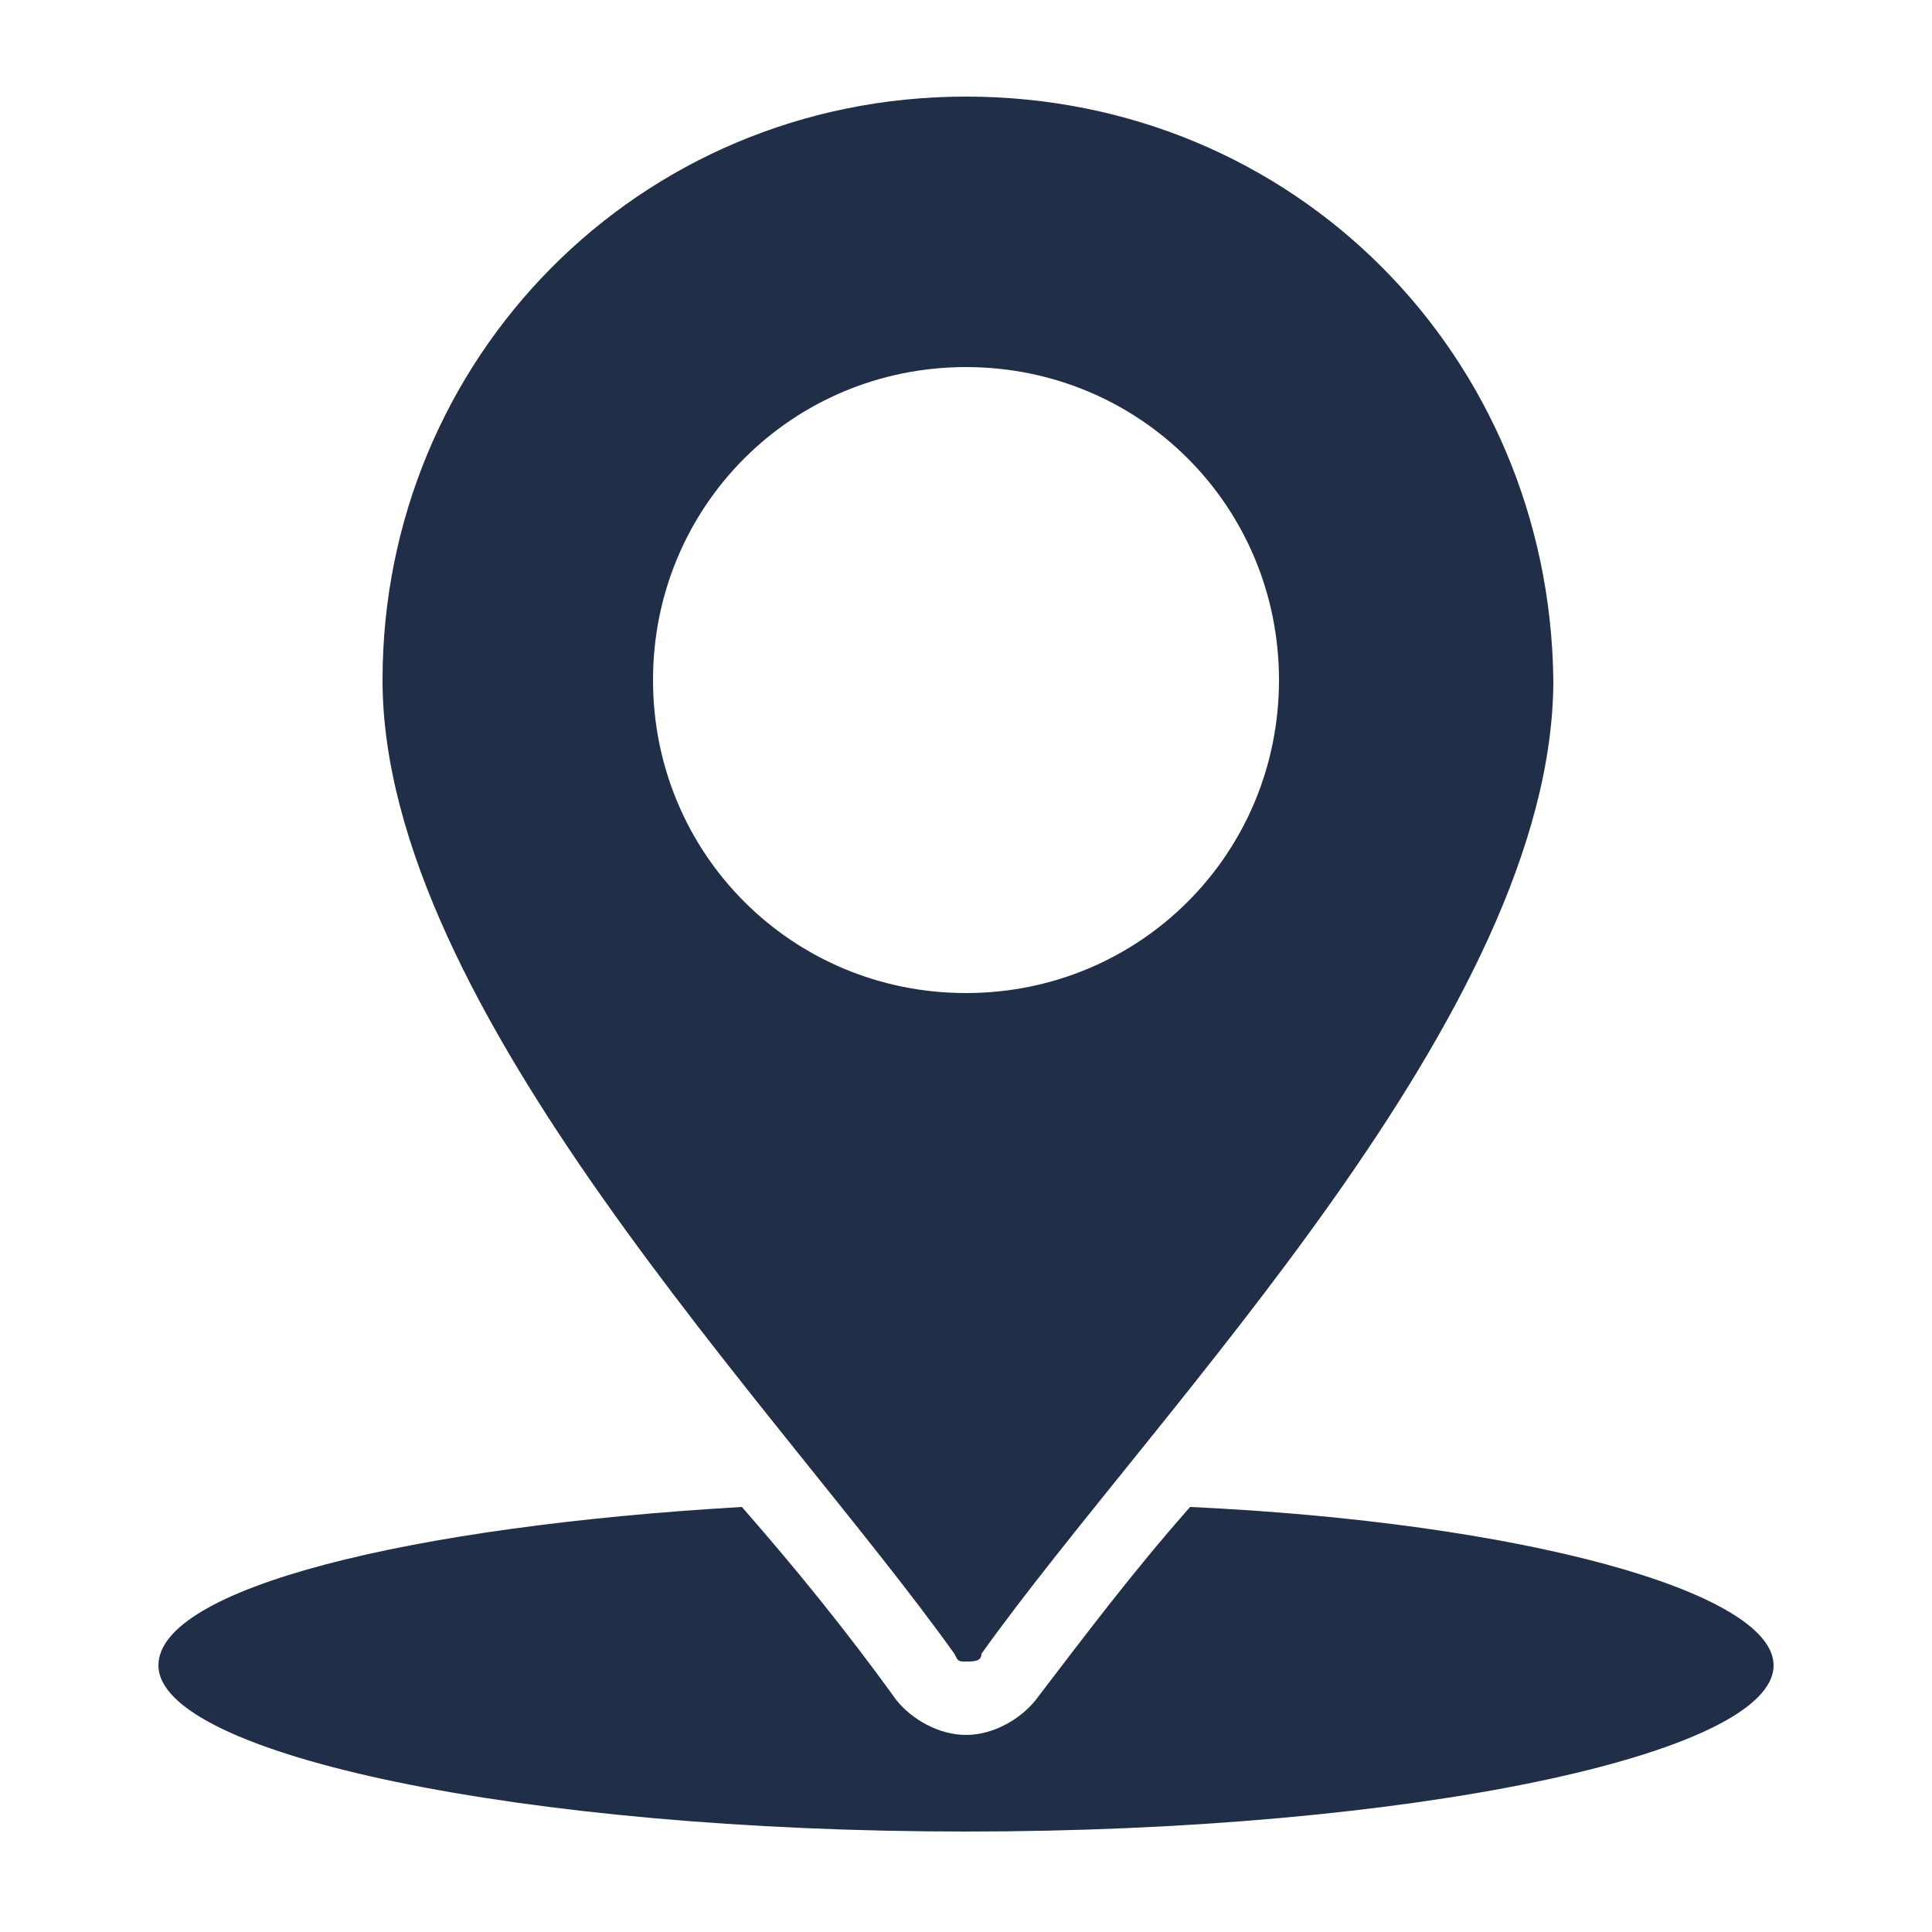
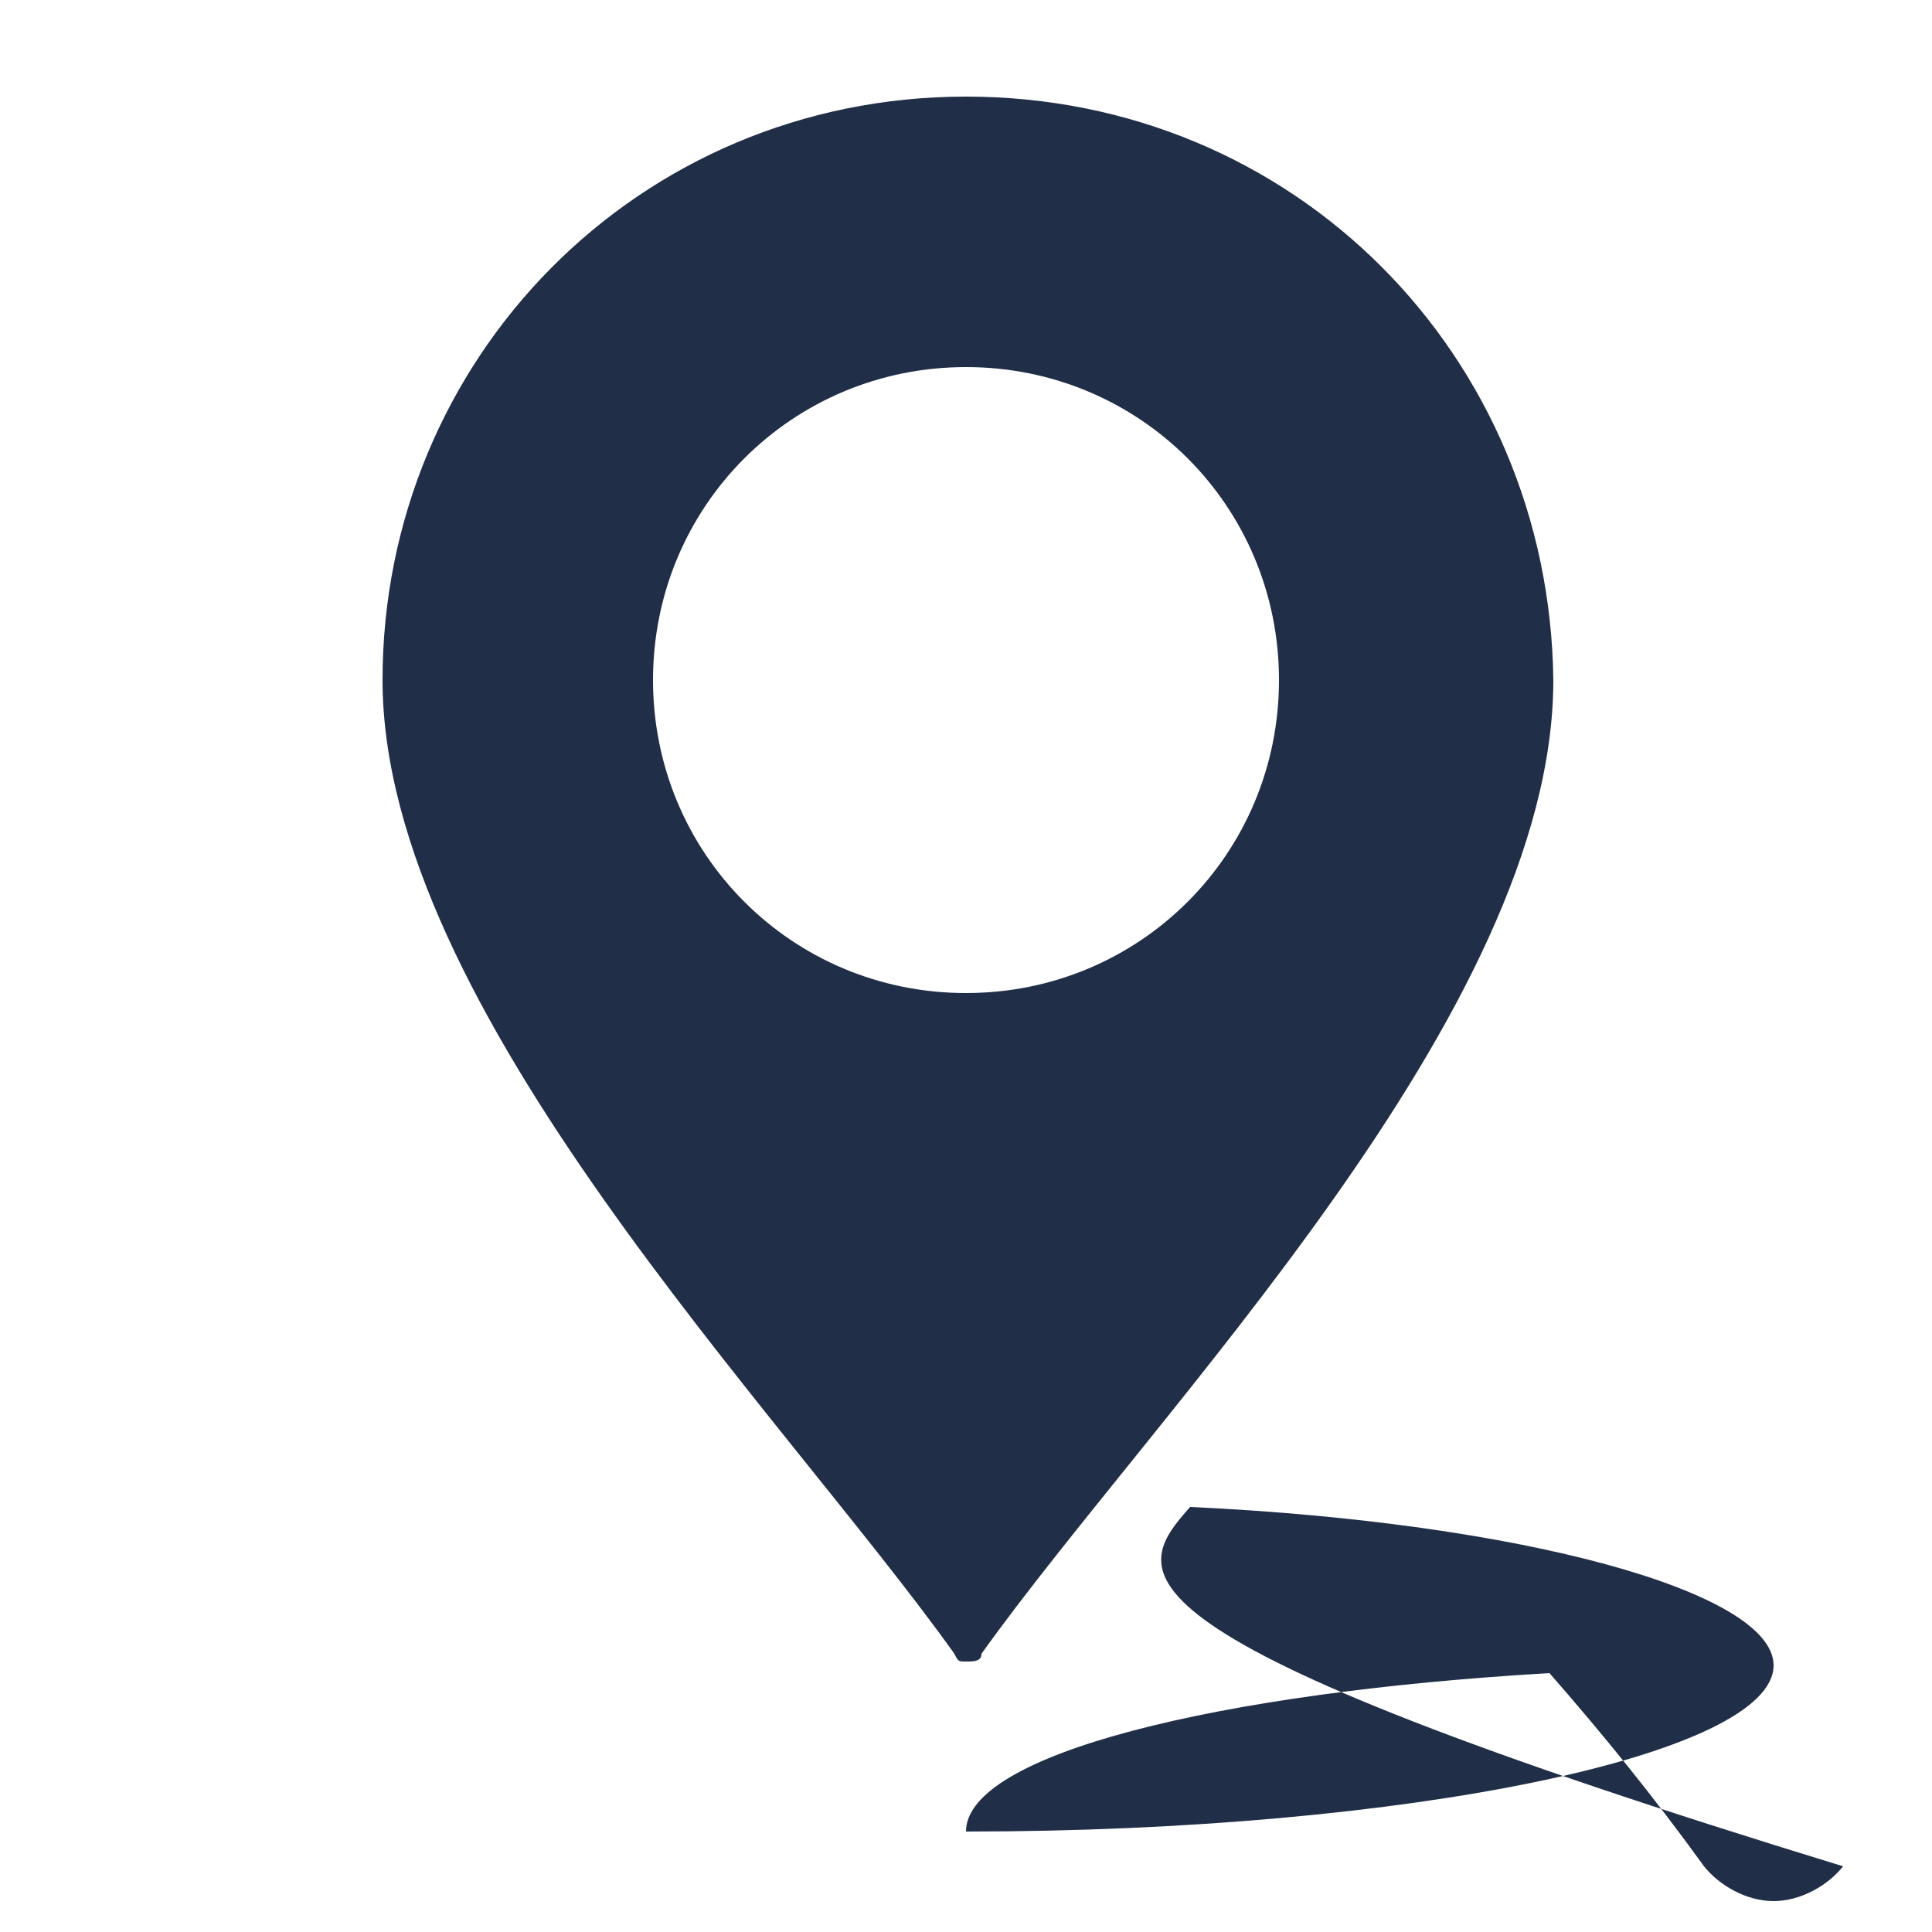
<svg xmlns="http://www.w3.org/2000/svg" version="1.1" id="Layer_1" x="0px" y="0px" viewBox="0 0 50 50" style="enable-background:new 0 0 50 50;" xml:space="preserve">
  <style type="text/css">
	.st0{fill-rule:evenodd;clip-rule:evenodd;fill:#202E48;}
</style>
-   <path class="st0" d="M30.8,39c8.6,0.4,15.1,2.2,15.1,4.1c0,2.3-9.4,4.3-20.9,4.3s-20.9-2-20.9-4.3c0-2,6.5-3.6,15.1-4.1  c1.4,1.6,2.7,3.2,4,5c0.4,0.5,1.1,0.9,1.8,0.9s1.4-0.4,1.8-0.9C28.1,42.3,29.3,40.7,30.8,39L30.8,39z M25,2.5  c-8.5,0-15.1,6.8-15.1,15.1c0,8.5,10.3,18.9,14.8,25.2C24.8,43,24.8,43,25,43s0.4,0,0.4-0.2c4.5-6.3,14.8-16.6,14.8-25.2  C40.1,9.2,33.5,2.5,25,2.5L25,2.5z M25,9.5c4.5,0,8.1,3.6,8.1,8.1s-3.6,8.1-8.1,8.1s-8.1-3.6-8.1-8.1S20.5,9.5,25,9.5z" />
+   <path class="st0" d="M30.8,39c8.6,0.4,15.1,2.2,15.1,4.1c0,2.3-9.4,4.3-20.9,4.3c0-2,6.5-3.6,15.1-4.1  c1.4,1.6,2.7,3.2,4,5c0.4,0.5,1.1,0.9,1.8,0.9s1.4-0.4,1.8-0.9C28.1,42.3,29.3,40.7,30.8,39L30.8,39z M25,2.5  c-8.5,0-15.1,6.8-15.1,15.1c0,8.5,10.3,18.9,14.8,25.2C24.8,43,24.8,43,25,43s0.4,0,0.4-0.2c4.5-6.3,14.8-16.6,14.8-25.2  C40.1,9.2,33.5,2.5,25,2.5L25,2.5z M25,9.5c4.5,0,8.1,3.6,8.1,8.1s-3.6,8.1-8.1,8.1s-8.1-3.6-8.1-8.1S20.5,9.5,25,9.5z" />
</svg>